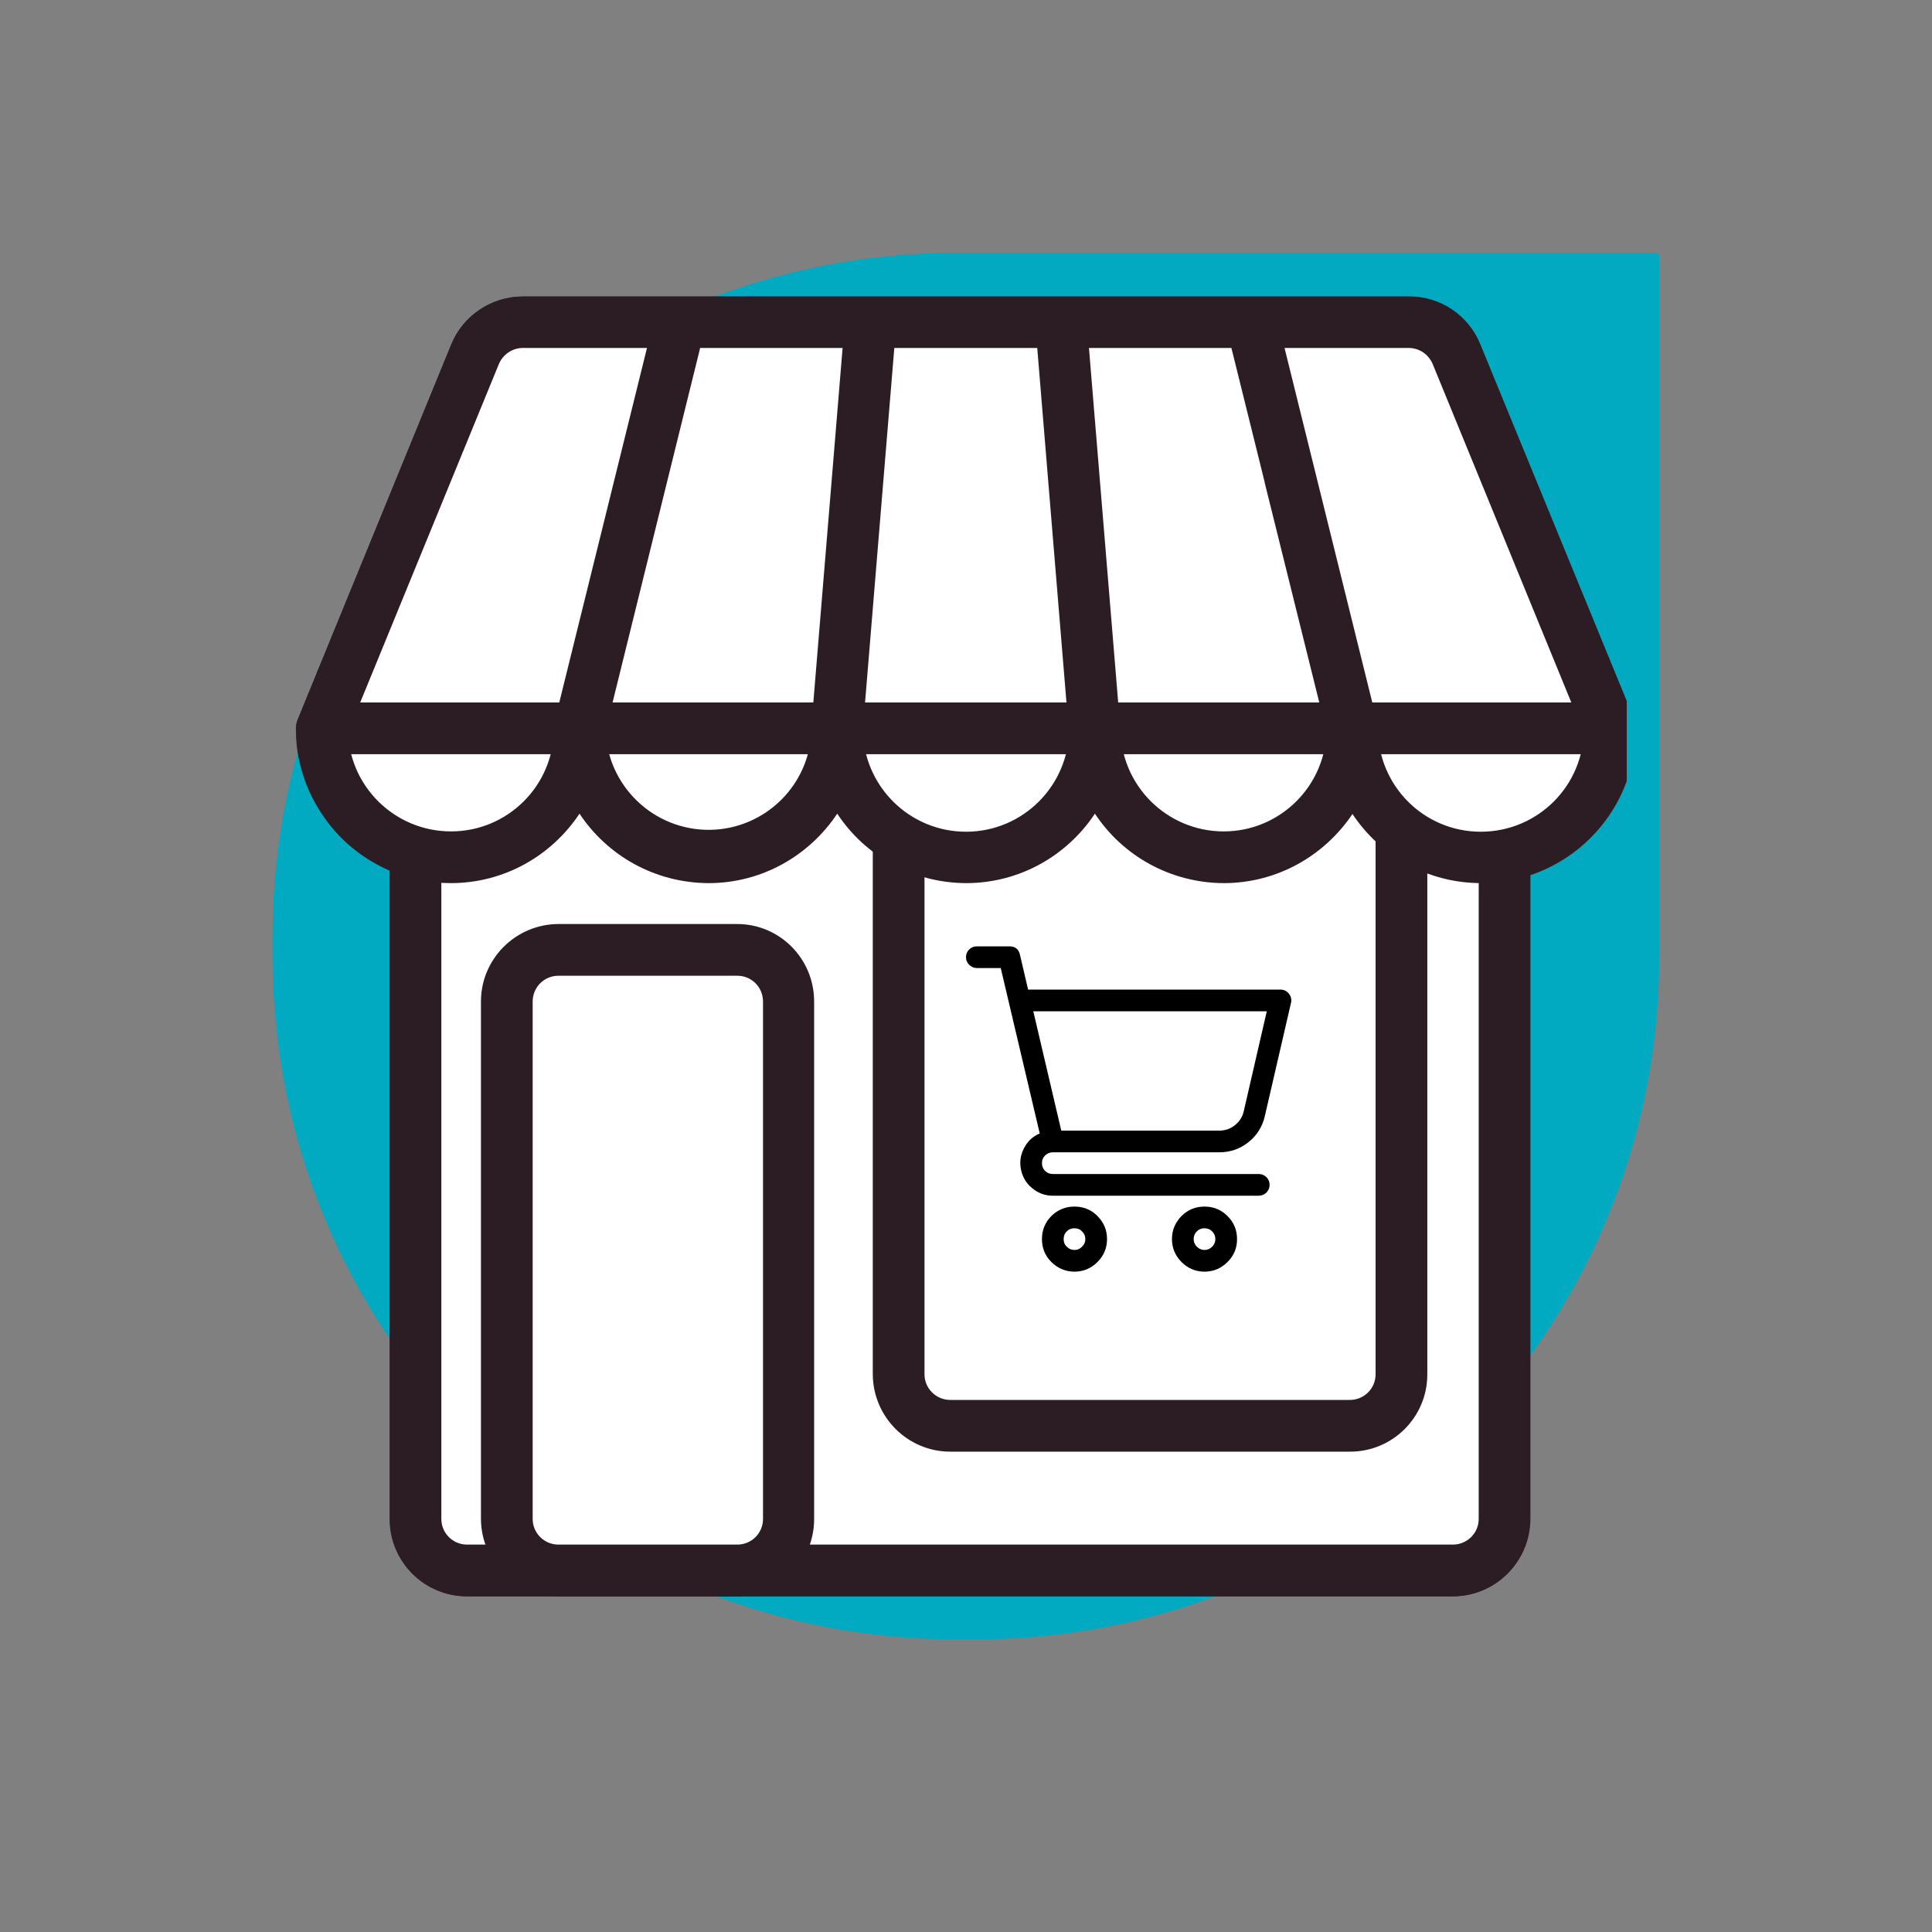
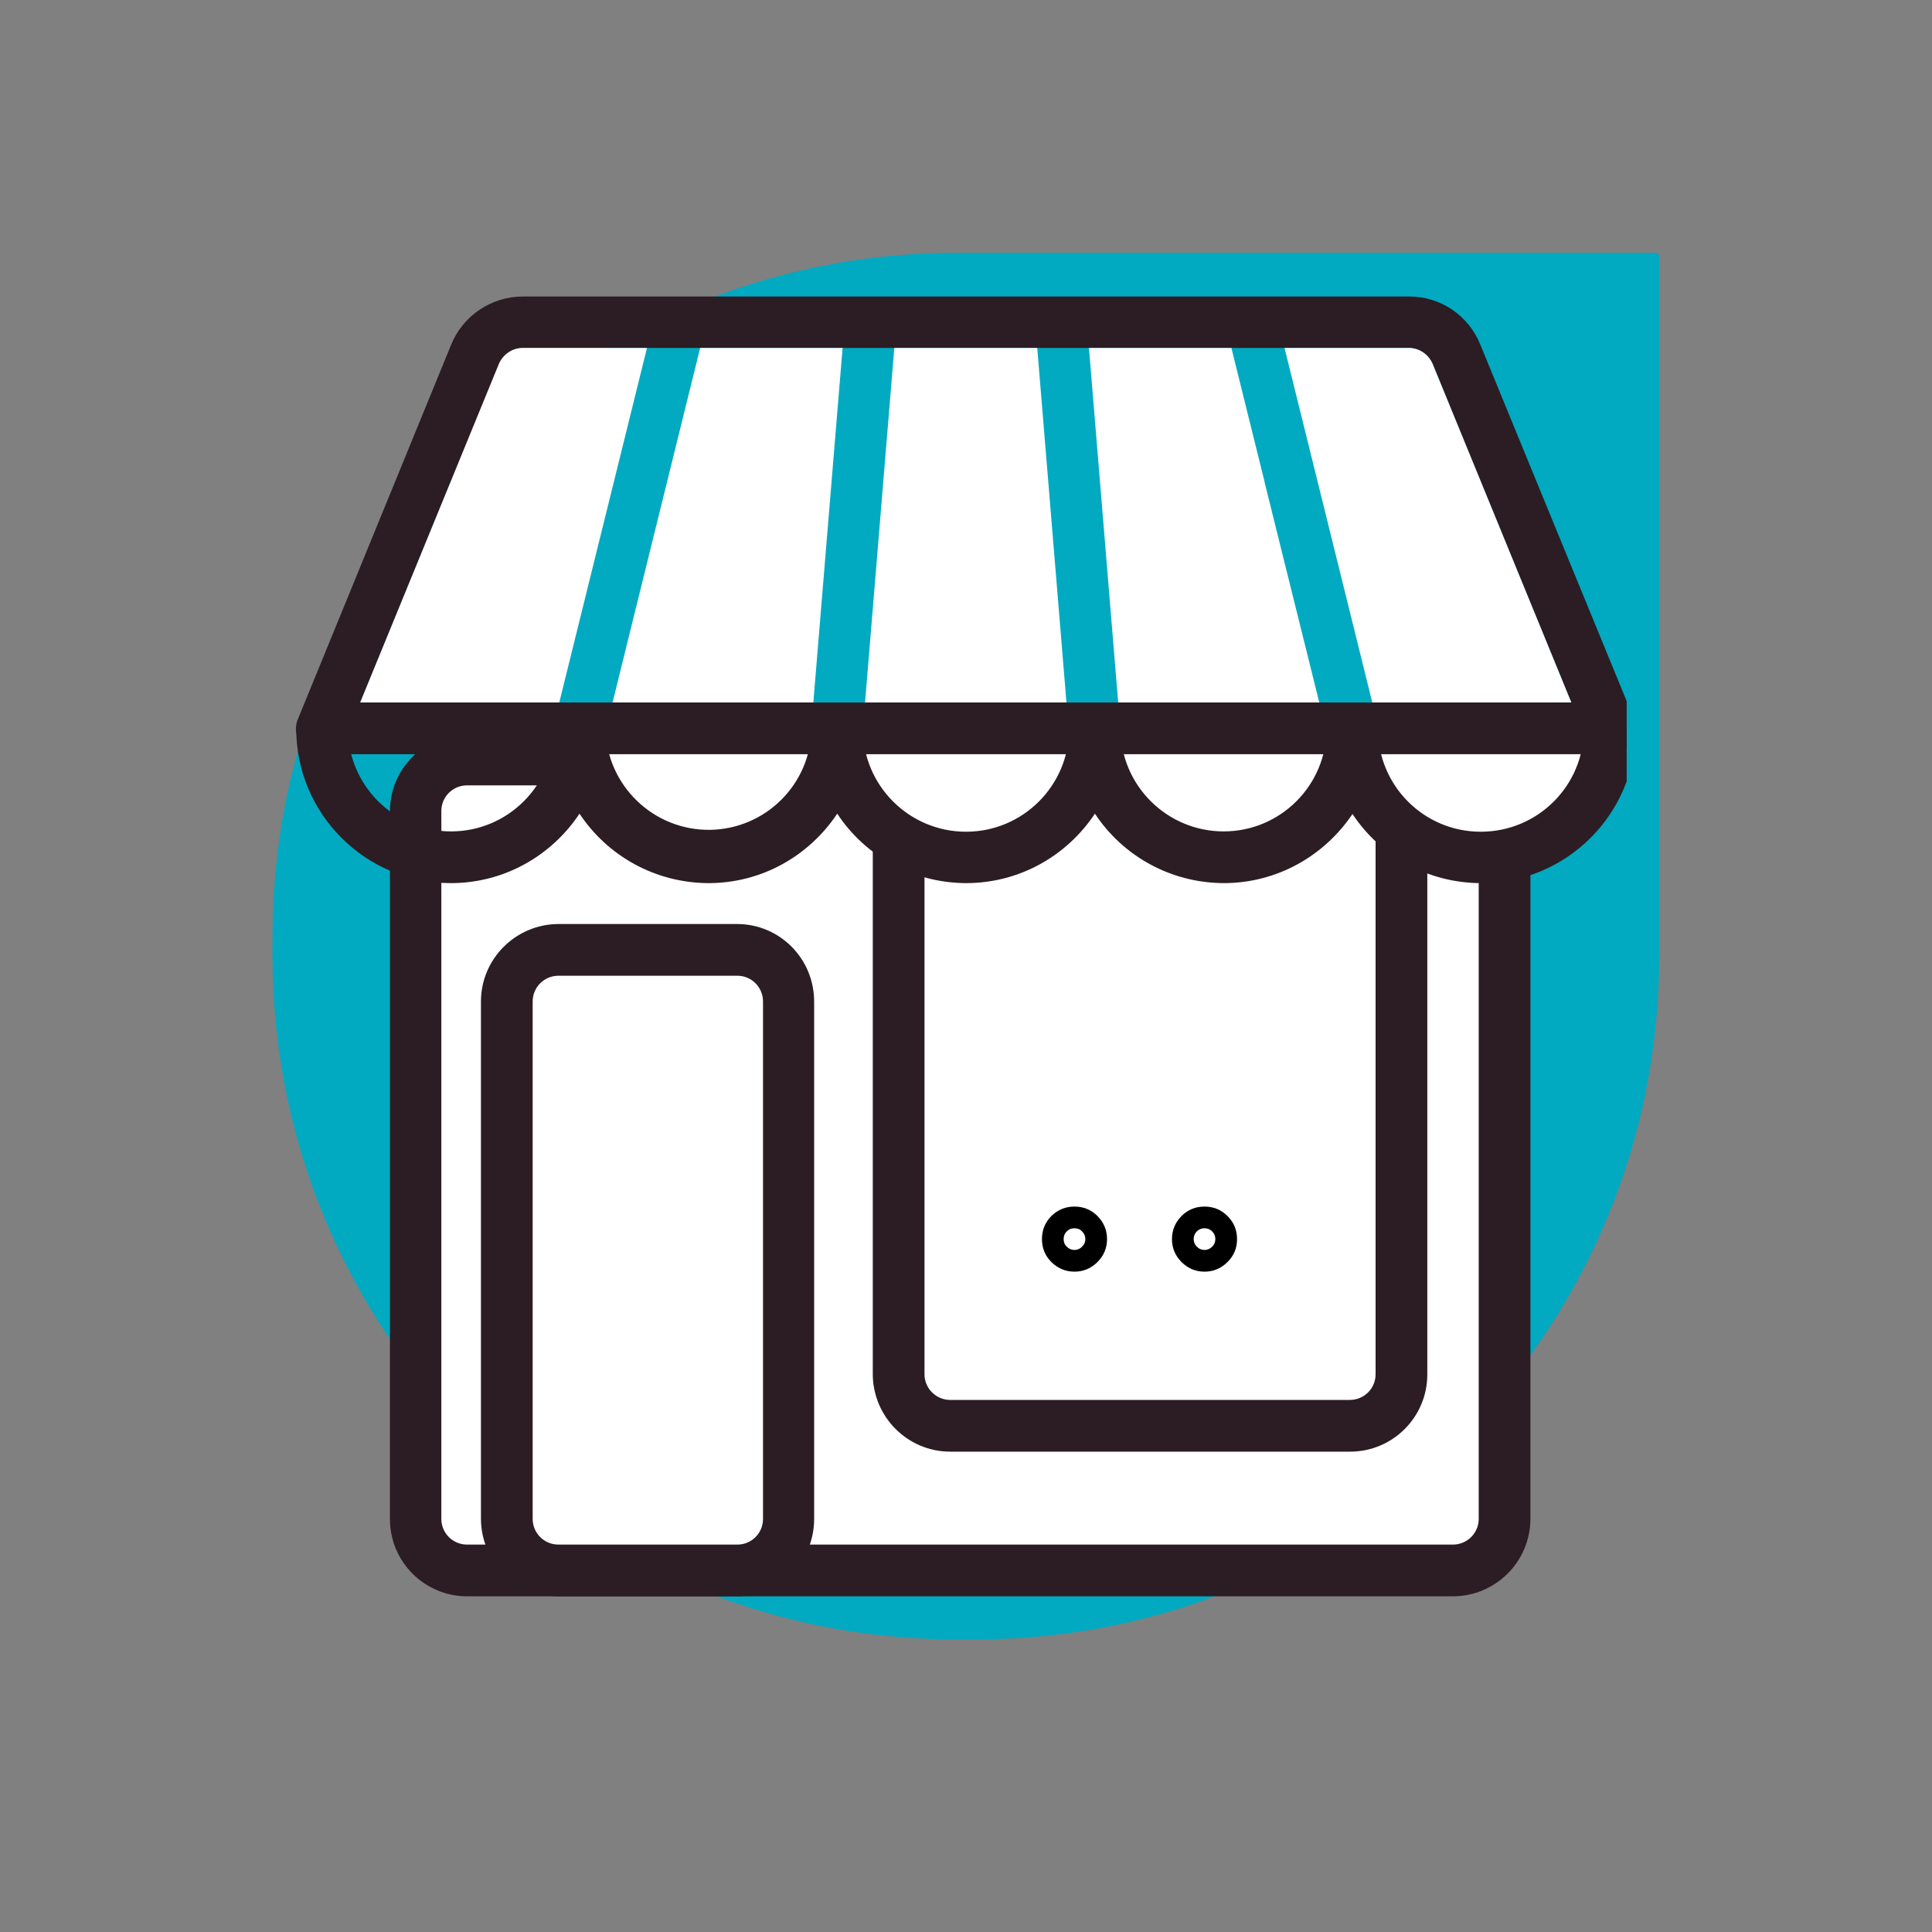
<svg xmlns="http://www.w3.org/2000/svg" width="64" zoomAndPan="magnify" viewBox="0 0 48 48" height="64" preserveAspectRatio="xMidYMid meet" version="1.0">
  <rect x="0" y="0" width="48" height="48" fill="#808080" stroke="none" />
  <defs>
    <clipPath id="e22595d214">
      <path d="M 6.77 6.281 L 41.301 6.281 L 41.301 40.812 L 6.77 40.812 Z M 6.77 6.281 " clip-rule="nonzero" />
    </clipPath>
    <clipPath id="769eb46bd4">
      <path d="M 7.352 7.348 L 40.414 7.348 L 40.414 39.672 L 7.352 39.672 Z M 7.352 7.348 " clip-rule="nonzero" />
    </clipPath>
    <clipPath id="fd9605b21b">
      <path d="M 10 18 L 38 18 L 38 39.672 L 10 39.672 Z M 10 18 " clip-rule="nonzero" />
    </clipPath>
    <clipPath id="db0493e361">
      <path d="M 9 18 L 39 18 L 39 39.672 L 9 39.672 Z M 9 18 " clip-rule="nonzero" />
    </clipPath>
    <clipPath id="34c6b892f0">
      <path d="M 7.352 18 L 15 18 L 15 22 L 7.352 22 Z M 7.352 18 " clip-rule="nonzero" />
    </clipPath>
    <clipPath id="29e5df8edc">
      <path d="M 7.352 18 L 40.414 18 L 40.414 22 L 7.352 22 Z M 7.352 18 " clip-rule="nonzero" />
    </clipPath>
    <clipPath id="34dcd5e9c9">
      <path d="M 12 23 L 20 23 L 20 39.672 L 12 39.672 Z M 12 23 " clip-rule="nonzero" />
    </clipPath>
    <clipPath id="e93f6866b2">
      <path d="M 11 22 L 21 22 L 21 39.672 L 11 39.672 Z M 11 22 " clip-rule="nonzero" />
    </clipPath>
    <clipPath id="0dca64d623">
      <path d="M 7.352 7.348 L 40.414 7.348 L 40.414 19 L 7.352 19 Z M 7.352 7.348 " clip-rule="nonzero" />
    </clipPath>
    <clipPath id="e11c49cec2">
-       <path d="M 24 23.512 L 32.082 23.512 L 32.082 30 L 24 30 Z M 24 23.512 " clip-rule="nonzero" />
-     </clipPath>
+       </clipPath>
    <clipPath id="95fcd70f20">
      <path d="M 25 29 L 28 29 L 28 31.594 L 25 31.594 Z M 25 29 " clip-rule="nonzero" />
    </clipPath>
    <clipPath id="b7b0b9a508">
      <path d="M 29 29 L 31 29 L 31 31.594 L 29 31.594 Z M 29 29 " clip-rule="nonzero" />
    </clipPath>
  </defs>
  <g clip-path="url(#e22595d214)">
    <path fill="#01aac1" d="M 24.242 40.73 L 23.746 40.73 C 14.371 40.73 6.77 33.129 6.77 23.75 L 6.77 23.254 C 6.77 13.883 14.371 6.281 23.75 6.281 L 41.137 6.281 C 41.188 6.281 41.223 6.324 41.223 6.367 L 41.223 23.75 C 41.223 33.129 33.621 40.73 24.242 40.73 Z M 24.242 40.73 " fill-opacity="1" fill-rule="nonzero" />
  </g>
  <g clip-path="url(#769eb46bd4)">
-     <path fill="#2b1d23" d="M 40.629 18.059 C 40.629 18.055 40.629 18.039 40.629 18.035 C 40.629 18.027 40.629 18.02 40.629 18.016 C 40.629 18 40.625 17.98 40.625 17.961 C 40.625 17.941 40.617 17.926 40.609 17.906 C 40.609 17.895 40.602 17.887 40.602 17.875 C 40.598 17.867 40.598 17.855 40.59 17.848 L 36.777 8.559 C 36.484 7.832 35.777 7.359 35 7.367 L 12.988 7.367 C 12.211 7.367 11.504 7.84 11.211 8.559 L 7.406 17.855 C 7.391 17.887 7.379 17.922 7.371 17.953 C 7.371 17.961 7.371 17.969 7.367 17.973 C 7.367 17.988 7.359 18 7.359 18.016 C 7.359 18.027 7.359 18.047 7.352 18.066 C 7.352 18.082 7.352 18.086 7.352 18.102 C 7.352 18.238 7.359 18.387 7.371 18.52 C 7.371 18.539 7.379 18.559 7.379 18.578 C 7.379 18.605 7.387 18.633 7.391 18.66 C 7.391 18.68 7.398 18.691 7.398 18.711 C 7.406 18.746 7.414 18.773 7.414 18.801 C 7.418 18.832 7.426 18.867 7.434 18.891 C 7.5 19.203 7.605 19.504 7.746 19.789 C 7.824 19.945 7.906 20.078 7.992 20.211 C 8.043 20.289 8.098 20.363 8.152 20.438 C 8.203 20.508 8.266 20.582 8.324 20.648 C 8.383 20.715 8.449 20.781 8.516 20.848 C 8.582 20.914 8.648 20.977 8.723 21.035 C 9.008 21.273 9.328 21.473 9.68 21.629 L 9.68 37.742 C 9.68 38.801 10.539 39.66 11.598 39.66 L 36.094 39.66 C 37.148 39.66 38.008 38.801 38.008 37.742 L 38.008 21.734 C 39.5 21.234 40.523 19.879 40.617 18.328 C 40.617 18.309 40.617 18.281 40.617 18.262 C 40.617 18.219 40.617 18.18 40.617 18.133 C 40.617 18.133 40.617 18.133 40.617 18.129 L 40.617 18.094 C 40.629 18.086 40.629 18.074 40.629 18.059 Z M 40.629 18.059 " fill-opacity="1" fill-rule="nonzero" />
-   </g>
+     </g>
  <g clip-path="url(#fd9605b21b)">
    <path fill="#ffffff" d="M 11.605 18.871 L 36.098 18.871 C 36.805 18.871 37.375 19.445 37.375 20.148 L 37.375 37.738 C 37.375 38.441 36.805 39.016 36.098 39.016 L 11.605 39.016 C 10.898 39.016 10.328 38.441 10.328 37.738 L 10.328 20.148 C 10.32 19.445 10.891 18.871 11.605 18.871 Z M 11.605 18.871 " fill-opacity="1" fill-rule="nonzero" />
  </g>
  <g clip-path="url(#db0493e361)">
    <path fill="#2b1d23" d="M 36.094 39.66 L 11.605 39.66 C 10.547 39.66 9.688 38.801 9.688 37.742 L 9.688 20.156 C 9.688 19.098 10.547 18.238 11.605 18.234 L 36.098 18.234 C 37.156 18.234 38.016 19.094 38.023 20.156 L 38.023 37.742 C 38.016 38.801 37.156 39.66 36.094 39.66 Z M 11.605 19.512 C 11.25 19.512 10.965 19.797 10.965 20.148 L 10.965 37.738 C 10.965 38.09 11.25 38.375 11.605 38.375 L 36.098 38.375 C 36.449 38.375 36.738 38.09 36.738 37.738 L 36.738 20.156 C 36.738 19.805 36.449 19.52 36.098 19.52 Z M 11.605 19.512 " fill-opacity="1" fill-rule="nonzero" />
  </g>
  <path fill="#ffffff" d="M 23.609 19.25 L 33.535 19.25 C 34.242 19.25 34.812 19.824 34.812 20.527 L 34.812 34.145 C 34.812 34.848 34.242 35.422 33.535 35.422 L 23.609 35.422 C 22.902 35.422 22.332 34.848 22.332 34.145 L 22.332 20.527 C 22.332 19.824 22.902 19.25 23.609 19.25 Z M 23.609 19.25 " fill-opacity="1" fill-rule="nonzero" />
  <path fill="#2b1d23" d="M 33.543 36.066 L 23.609 36.066 C 22.551 36.066 21.691 35.207 21.684 34.145 L 21.684 20.527 C 21.684 19.473 22.543 18.613 23.609 18.613 L 33.535 18.613 C 34.594 18.613 35.453 19.473 35.461 20.535 L 35.461 34.148 C 35.461 35.207 34.602 36.066 33.543 36.066 Z M 23.609 19.891 C 23.258 19.891 22.969 20.176 22.969 20.527 L 22.969 34.145 C 22.969 34.496 23.258 34.781 23.609 34.781 L 33.535 34.781 C 33.891 34.781 34.176 34.496 34.176 34.145 L 34.176 20.527 C 34.176 20.176 33.891 19.891 33.535 19.891 Z M 23.609 19.891 " fill-opacity="1" fill-rule="nonzero" />
  <g clip-path="url(#34c6b892f0)">
-     <path fill="#ffffff" d="M 14.398 18.102 C 14.371 19.871 12.922 21.281 11.152 21.254 C 9.422 21.227 8.023 19.832 7.996 18.102 Z M 14.398 18.102 " fill-opacity="1" fill-rule="nonzero" />
-   </g>
+     </g>
  <path fill="#ffffff" d="M 20.793 18.102 C 20.766 19.871 19.316 21.281 17.547 21.254 C 15.816 21.227 14.418 19.832 14.391 18.102 Z M 20.793 18.102 " fill-opacity="1" fill-rule="nonzero" />
  <path fill="#ffffff" d="M 27.195 18.102 C 27.195 19.871 25.766 21.301 23.996 21.301 C 22.223 21.301 20.793 19.871 20.793 18.102 Z M 27.195 18.102 " fill-opacity="1" fill-rule="nonzero" />
  <path fill="#ffffff" d="M 33.59 18.102 C 33.562 19.871 32.113 21.281 30.344 21.254 C 28.613 21.227 27.215 19.832 27.188 18.102 Z M 33.59 18.102 " fill-opacity="1" fill-rule="nonzero" />
  <path fill="#ffffff" d="M 39.992 18.102 C 39.965 19.871 38.516 21.281 36.742 21.254 C 35.016 21.227 33.617 19.832 33.59 18.102 Z M 39.992 18.102 " fill-opacity="1" fill-rule="nonzero" />
  <g clip-path="url(#29e5df8edc)">
    <path fill="#2b1d23" d="M 39.352 18.102 C 39.352 19.52 38.207 20.664 36.789 20.664 C 35.375 20.664 34.234 19.52 34.234 18.102 L 32.957 18.102 C 32.957 19.512 31.812 20.656 30.402 20.656 C 28.992 20.656 27.84 19.512 27.84 18.102 L 26.562 18.102 C 26.562 19.512 25.418 20.664 24 20.664 C 22.59 20.664 21.438 19.52 21.438 18.102 L 20.16 18.102 C 20.141 19.484 19.023 20.594 17.645 20.617 C 16.234 20.637 15.07 19.512 15.043 18.102 L 13.762 18.102 C 13.762 19.512 12.617 20.656 11.207 20.656 C 9.793 20.656 8.645 19.512 8.645 18.102 L 7.359 18.102 C 7.359 20.215 9.074 21.941 11.199 21.941 C 12.535 21.941 13.707 21.254 14.398 20.215 C 15.086 21.254 16.262 21.934 17.602 21.941 C 18.938 21.941 20.109 21.254 20.801 20.215 C 21.484 21.254 22.664 21.934 24 21.941 C 25.34 21.941 26.512 21.254 27.203 20.215 C 27.887 21.254 29.066 21.934 30.402 21.941 C 31.738 21.941 32.91 21.254 33.602 20.223 C 34.289 21.262 35.465 21.941 36.805 21.941 C 38.918 21.941 40.645 20.223 40.645 18.102 Z M 39.352 18.102 " fill-opacity="1" fill-rule="nonzero" />
  </g>
  <g clip-path="url(#34dcd5e9c9)">
    <path fill="#ffffff" d="M 13.875 23.602 L 18.32 23.602 C 19.023 23.602 19.598 24.176 19.598 24.883 L 19.598 37.738 C 19.598 38.441 19.023 39.016 18.32 39.016 L 13.875 39.016 C 13.168 39.016 12.598 38.441 12.598 37.738 L 12.598 24.883 C 12.59 24.176 13.16 23.602 13.875 23.602 Z M 13.875 23.602 " fill-opacity="1" fill-rule="nonzero" />
  </g>
  <g clip-path="url(#e93f6866b2)">
    <path fill="#2b1d23" d="M 18.312 39.66 L 13.875 39.66 C 12.816 39.66 11.957 38.801 11.949 37.742 L 11.949 24.883 C 11.949 23.824 12.809 22.965 13.867 22.957 L 18.312 22.957 C 19.371 22.957 20.227 23.816 20.227 24.883 L 20.227 37.738 C 20.227 38.801 19.375 39.66 18.312 39.66 Z M 13.875 24.242 C 13.52 24.242 13.234 24.527 13.234 24.883 L 13.234 37.738 C 13.234 38.09 13.52 38.375 13.875 38.375 L 18.32 38.375 C 18.672 38.375 18.957 38.09 18.957 37.738 L 18.957 24.883 C 18.957 24.527 18.672 24.242 18.32 24.242 Z M 13.875 24.242 " fill-opacity="1" fill-rule="nonzero" />
  </g>
  <g clip-path="url(#0dca64d623)">
    <path fill="#2b1d23" d="M 21.492 17.453 L 20.207 17.453 L 20.16 18.039 L 20.801 18.094 L 20.832 18.094 L 21.438 18.148 L 21.438 18.094 L 21.492 17.453 L 26.504 17.453 Z M 40.629 18.059 C 40.629 18.055 40.629 18.039 40.629 18.035 C 40.629 18.027 40.629 18.02 40.629 18.016 C 40.629 18 40.625 17.98 40.625 17.961 C 40.625 17.941 40.617 17.926 40.609 17.906 C 40.609 17.895 40.602 17.887 40.602 17.875 C 40.598 17.867 40.598 17.855 40.59 17.848 L 36.777 8.559 C 36.484 7.832 35.777 7.359 35 7.367 L 12.988 7.367 C 12.211 7.367 11.504 7.84 11.211 8.559 L 7.406 17.855 C 7.391 17.887 7.379 17.922 7.371 17.953 C 7.371 17.961 7.371 17.969 7.367 17.973 C 7.367 17.988 7.359 18 7.359 18.016 C 7.359 18.027 7.359 18.047 7.352 18.066 C 7.352 18.082 7.352 18.086 7.352 18.102 C 7.352 18.352 7.5 18.594 7.75 18.691 C 7.832 18.727 7.91 18.738 7.992 18.738 L 39.984 18.738 C 40.324 18.738 40.602 18.473 40.625 18.141 C 40.625 18.141 40.625 18.141 40.625 18.133 C 40.625 18.121 40.625 18.113 40.625 18.102 C 40.629 18.086 40.629 18.074 40.629 18.059 Z M 12.988 8.645 L 35 8.645 C 35.262 8.645 35.492 8.805 35.594 9.043 L 39.039 17.453 L 8.949 17.453 L 12.395 9.043 C 12.496 8.805 12.73 8.645 12.988 8.645 Z M 21.492 17.453 L 15.219 17.453 L 15.059 18.094 L 15.039 18.16 L 15.039 18.172 L 15.023 18.227 L 15.02 18.246 L 14.945 18.227 L 14.398 18.227 C 14.398 18.262 14.406 18.301 14.406 18.332 C 14.406 18.348 14.406 18.359 14.414 18.375 C 14.418 18.453 14.434 18.531 14.445 18.605 C 14.453 18.645 14.461 18.688 14.473 18.734 L 20.719 18.734 C 20.719 18.727 20.719 18.719 20.727 18.711 C 20.734 18.68 20.742 18.645 20.746 18.613 L 20.746 18.605 C 20.754 18.574 20.762 18.531 20.766 18.5 C 20.766 18.484 20.766 18.48 20.773 18.465 C 20.781 18.434 20.781 18.395 20.789 18.352 C 20.793 18.312 20.793 18.266 20.793 18.227 L 20.801 18.227 C 20.801 18.207 20.801 18.195 20.801 18.172 C 20.801 18.148 20.801 18.121 20.801 18.094 L 20.832 18.094 L 21.438 18.148 L 21.438 18.094 L 21.492 17.453 L 26.504 17.453 Z M 21.492 17.453 " fill-opacity="1" fill-rule="nonzero" />
  </g>
  <path fill="#ffffff" d="M 20.934 8.645 L 20.207 17.453 L 15.219 17.453 L 17.395 8.645 Z M 20.934 8.645 " fill-opacity="1" fill-rule="nonzero" />
  <path fill="#ffffff" d="M 39.039 17.453 L 34.094 17.453 L 31.914 8.645 L 35 8.645 C 35.262 8.645 35.492 8.805 35.594 9.043 Z M 39.039 17.453 " fill-opacity="1" fill-rule="nonzero" />
  <path fill="#ffffff" d="M 32.777 17.453 L 27.781 17.453 L 27.762 17.223 L 27.055 8.645 L 30.594 8.645 L 31.414 11.953 L 31.426 12.012 Z M 32.777 17.453 " fill-opacity="1" fill-rule="nonzero" />
  <path fill="#ffffff" d="M 31.414 11.953 L 30.594 8.645 Z M 31.414 11.953 " fill-opacity="1" fill-rule="nonzero" />
  <path fill="#ffffff" d="M 26.496 17.453 L 21.492 17.453 L 22.219 8.645 L 25.77 8.645 Z M 26.496 17.453 " fill-opacity="1" fill-rule="nonzero" />
  <path fill="#ffffff" d="M 16.074 8.645 L 13.895 17.453 L 8.949 17.453 L 12.395 9.043 C 12.496 8.805 12.73 8.645 12.988 8.645 Z M 16.074 8.645 " fill-opacity="1" fill-rule="nonzero" />
  <g clip-path="url(#e11c49cec2)">
    <path fill="#000000" d="M 26.156 28.629 L 30.289 28.629 C 30.562 28.629 30.805 28.547 31.02 28.375 C 31.23 28.207 31.367 27.988 31.426 27.723 L 32.074 24.918 C 32.094 24.832 32.078 24.758 32.023 24.688 C 31.969 24.621 31.898 24.586 31.812 24.586 L 25.543 24.586 L 25.34 23.719 C 25.309 23.578 25.219 23.512 25.078 23.512 L 24.27 23.512 C 24.195 23.512 24.133 23.535 24.078 23.59 C 24.027 23.641 24 23.707 24 23.781 C 24 23.855 24.027 23.918 24.078 23.969 C 24.133 24.023 24.195 24.051 24.27 24.051 L 24.863 24.051 L 25.832 28.16 C 25.656 28.234 25.527 28.359 25.441 28.527 C 25.352 28.699 25.328 28.875 25.367 29.062 C 25.406 29.25 25.5 29.402 25.648 29.523 C 25.797 29.645 25.965 29.707 26.156 29.707 L 31.273 29.707 C 31.348 29.707 31.41 29.68 31.465 29.629 C 31.516 29.574 31.543 29.512 31.543 29.438 C 31.543 29.363 31.516 29.301 31.465 29.246 C 31.41 29.195 31.348 29.168 31.273 29.168 L 26.156 29.168 C 26.082 29.168 26.016 29.141 25.965 29.09 C 25.91 29.035 25.887 28.973 25.887 28.898 C 25.887 28.824 25.91 28.762 25.965 28.707 C 26.016 28.656 26.082 28.629 26.156 28.629 Z M 31.473 25.125 L 30.902 27.602 C 30.871 27.746 30.797 27.863 30.684 27.953 C 30.566 28.047 30.438 28.09 30.289 28.09 L 26.367 28.09 L 25.672 25.125 Z M 31.473 25.125 " fill-opacity="1" fill-rule="nonzero" />
  </g>
  <g clip-path="url(#95fcd70f20)">
    <path fill="#000000" d="M 26.695 29.977 C 26.473 29.977 26.281 30.055 26.121 30.211 C 25.965 30.371 25.887 30.559 25.887 30.785 C 25.887 31.008 25.965 31.199 26.121 31.355 C 26.281 31.512 26.473 31.594 26.695 31.594 C 26.918 31.594 27.109 31.512 27.266 31.355 C 27.422 31.199 27.504 31.008 27.504 30.785 C 27.504 30.559 27.422 30.371 27.266 30.211 C 27.109 30.055 26.918 29.977 26.695 29.977 Z M 26.695 31.055 C 26.621 31.055 26.555 31.027 26.504 30.973 C 26.449 30.922 26.426 30.859 26.426 30.785 C 26.426 30.711 26.449 30.645 26.504 30.594 C 26.555 30.539 26.621 30.516 26.695 30.516 C 26.77 30.516 26.832 30.539 26.883 30.594 C 26.938 30.645 26.965 30.711 26.965 30.785 C 26.965 30.859 26.938 30.922 26.883 30.973 C 26.832 31.027 26.77 31.055 26.695 31.055 Z M 26.695 31.055 " fill-opacity="1" fill-rule="nonzero" />
  </g>
  <g clip-path="url(#b7b0b9a508)">
    <path fill="#000000" d="M 29.926 29.977 C 29.703 29.977 29.512 30.055 29.355 30.211 C 29.199 30.371 29.117 30.559 29.117 30.785 C 29.117 31.008 29.199 31.199 29.355 31.355 C 29.512 31.512 29.703 31.594 29.926 31.594 C 30.148 31.594 30.34 31.512 30.496 31.355 C 30.656 31.199 30.734 31.008 30.734 30.785 C 30.734 30.559 30.656 30.371 30.496 30.211 C 30.34 30.055 30.148 29.977 29.926 29.977 Z M 29.926 31.055 C 29.852 31.055 29.789 31.027 29.734 30.973 C 29.684 30.922 29.656 30.859 29.656 30.785 C 29.656 30.711 29.684 30.645 29.734 30.594 C 29.789 30.539 29.852 30.516 29.926 30.516 C 30 30.516 30.062 30.539 30.117 30.594 C 30.168 30.645 30.195 30.711 30.195 30.785 C 30.195 30.859 30.168 30.922 30.117 30.973 C 30.062 31.027 30 31.055 29.926 31.055 Z M 29.926 31.055 " fill-opacity="1" fill-rule="nonzero" />
  </g>
</svg>